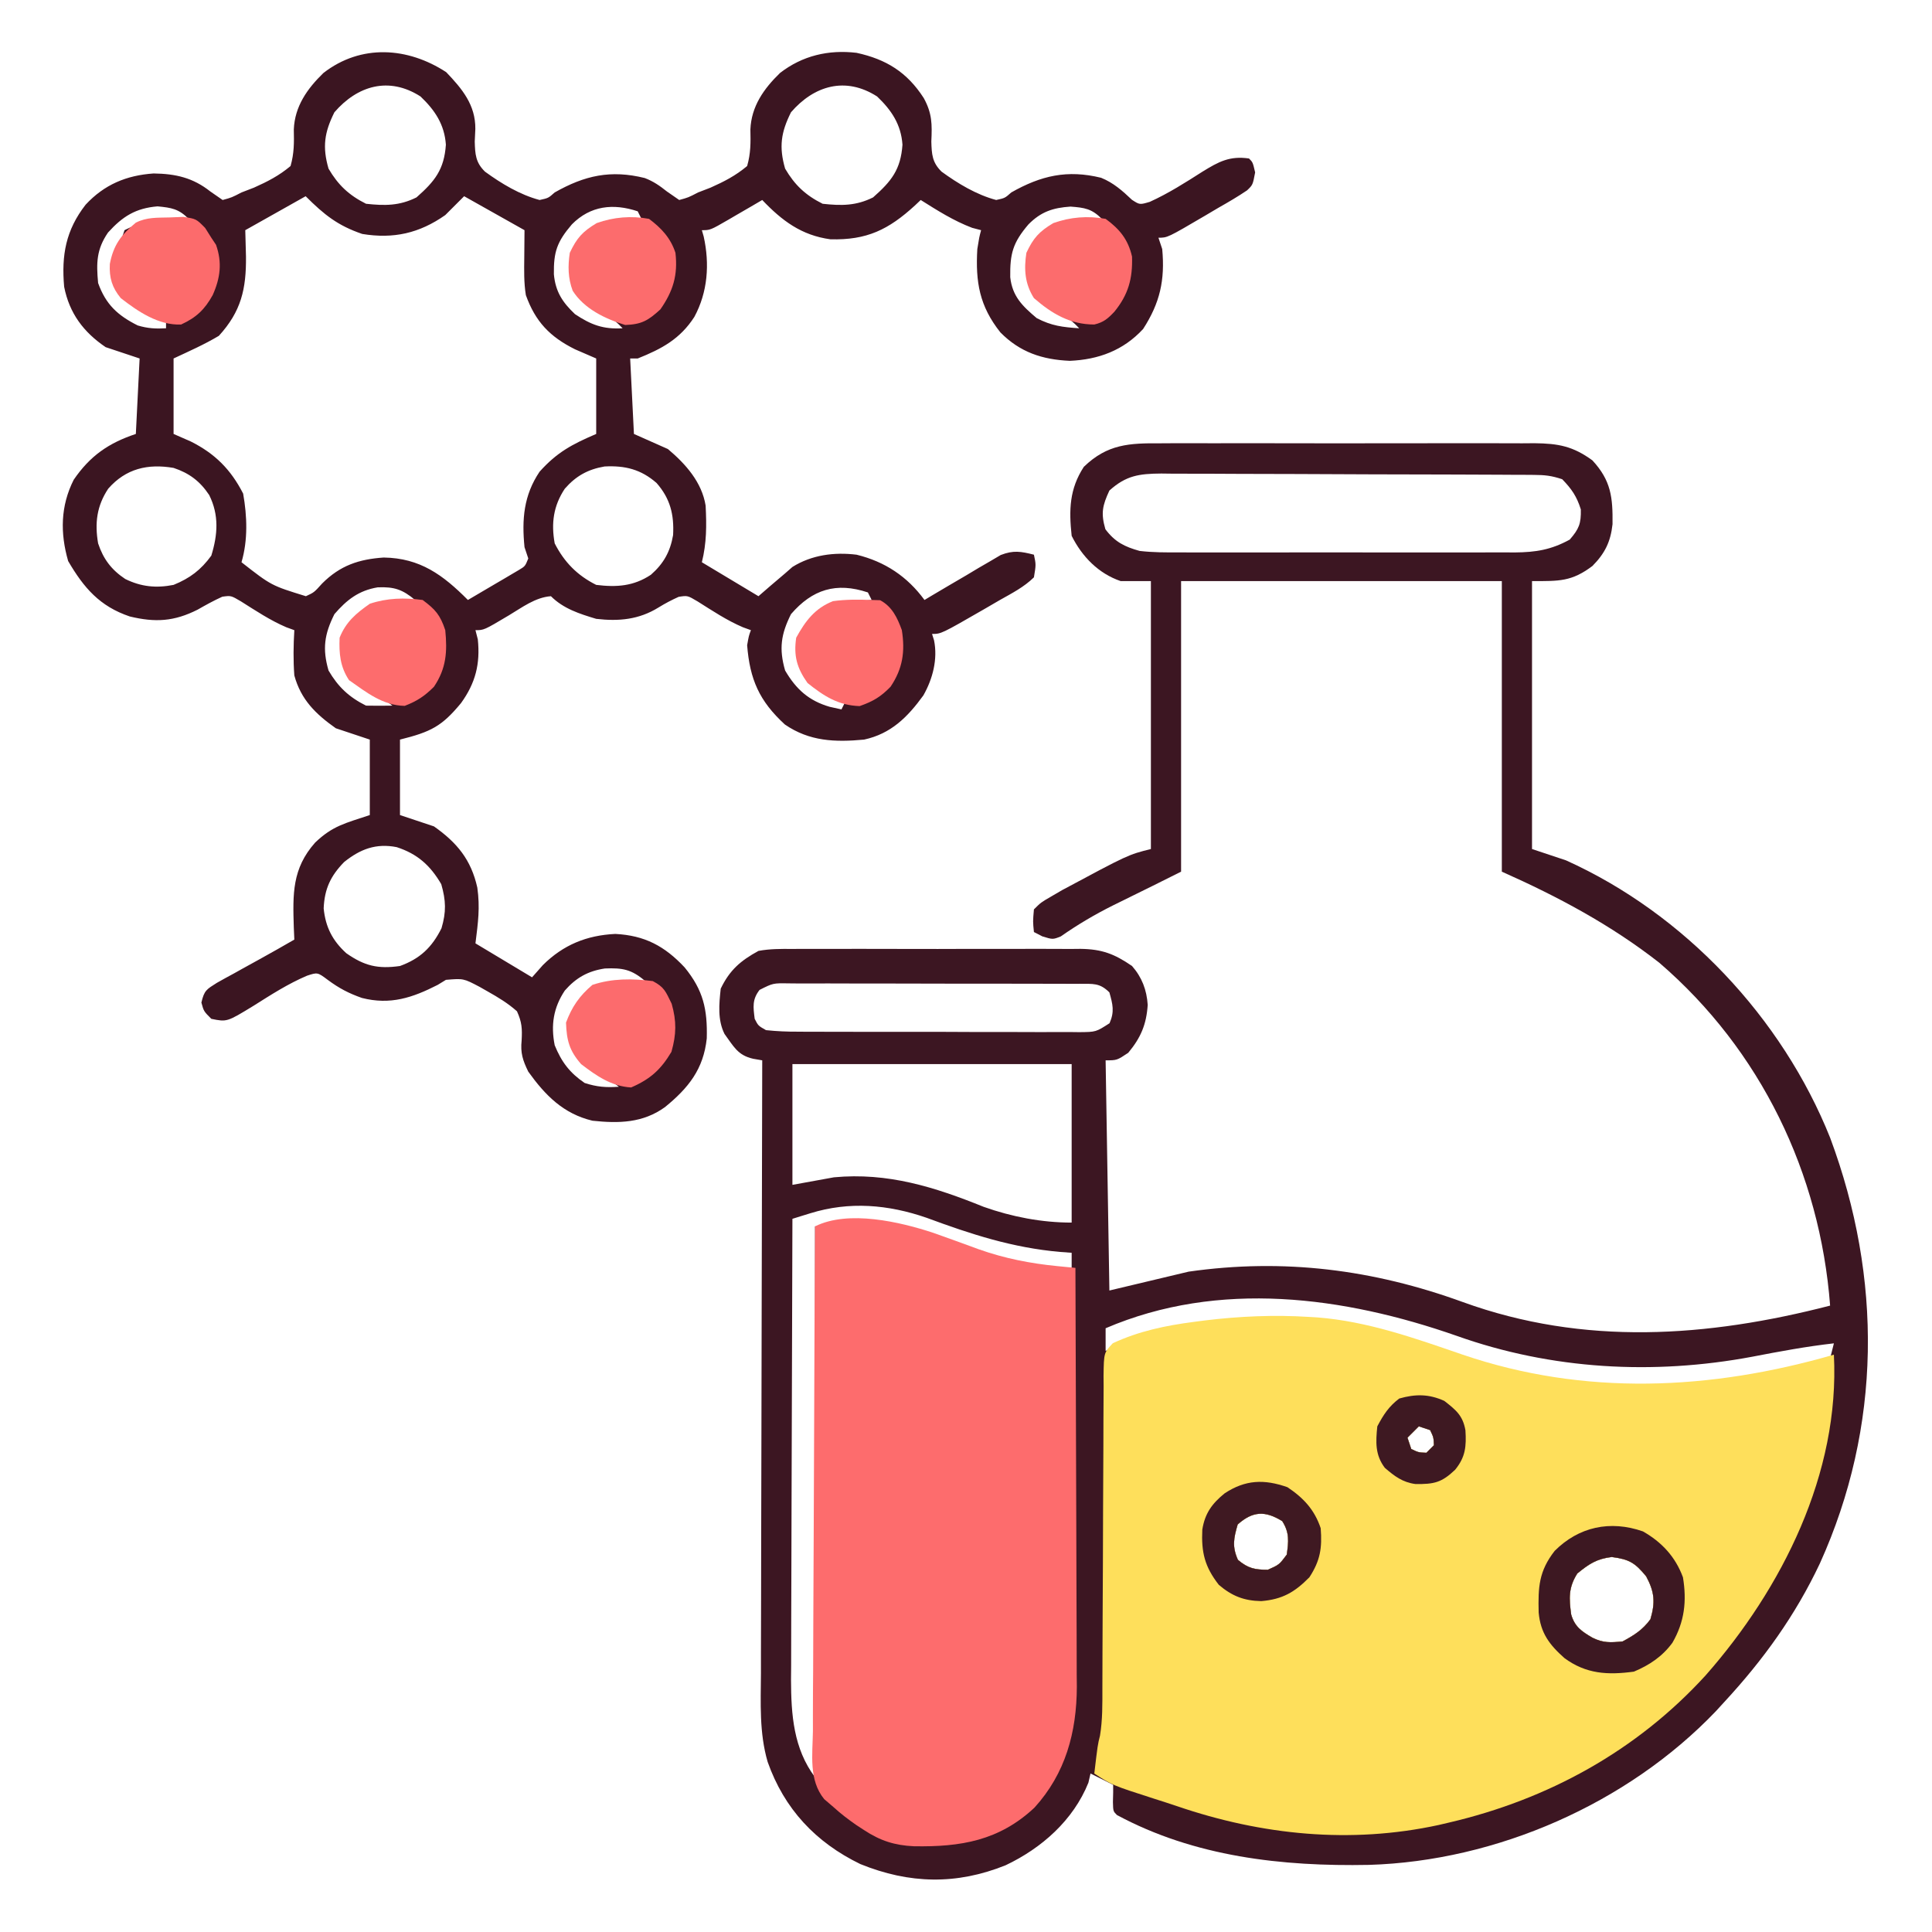
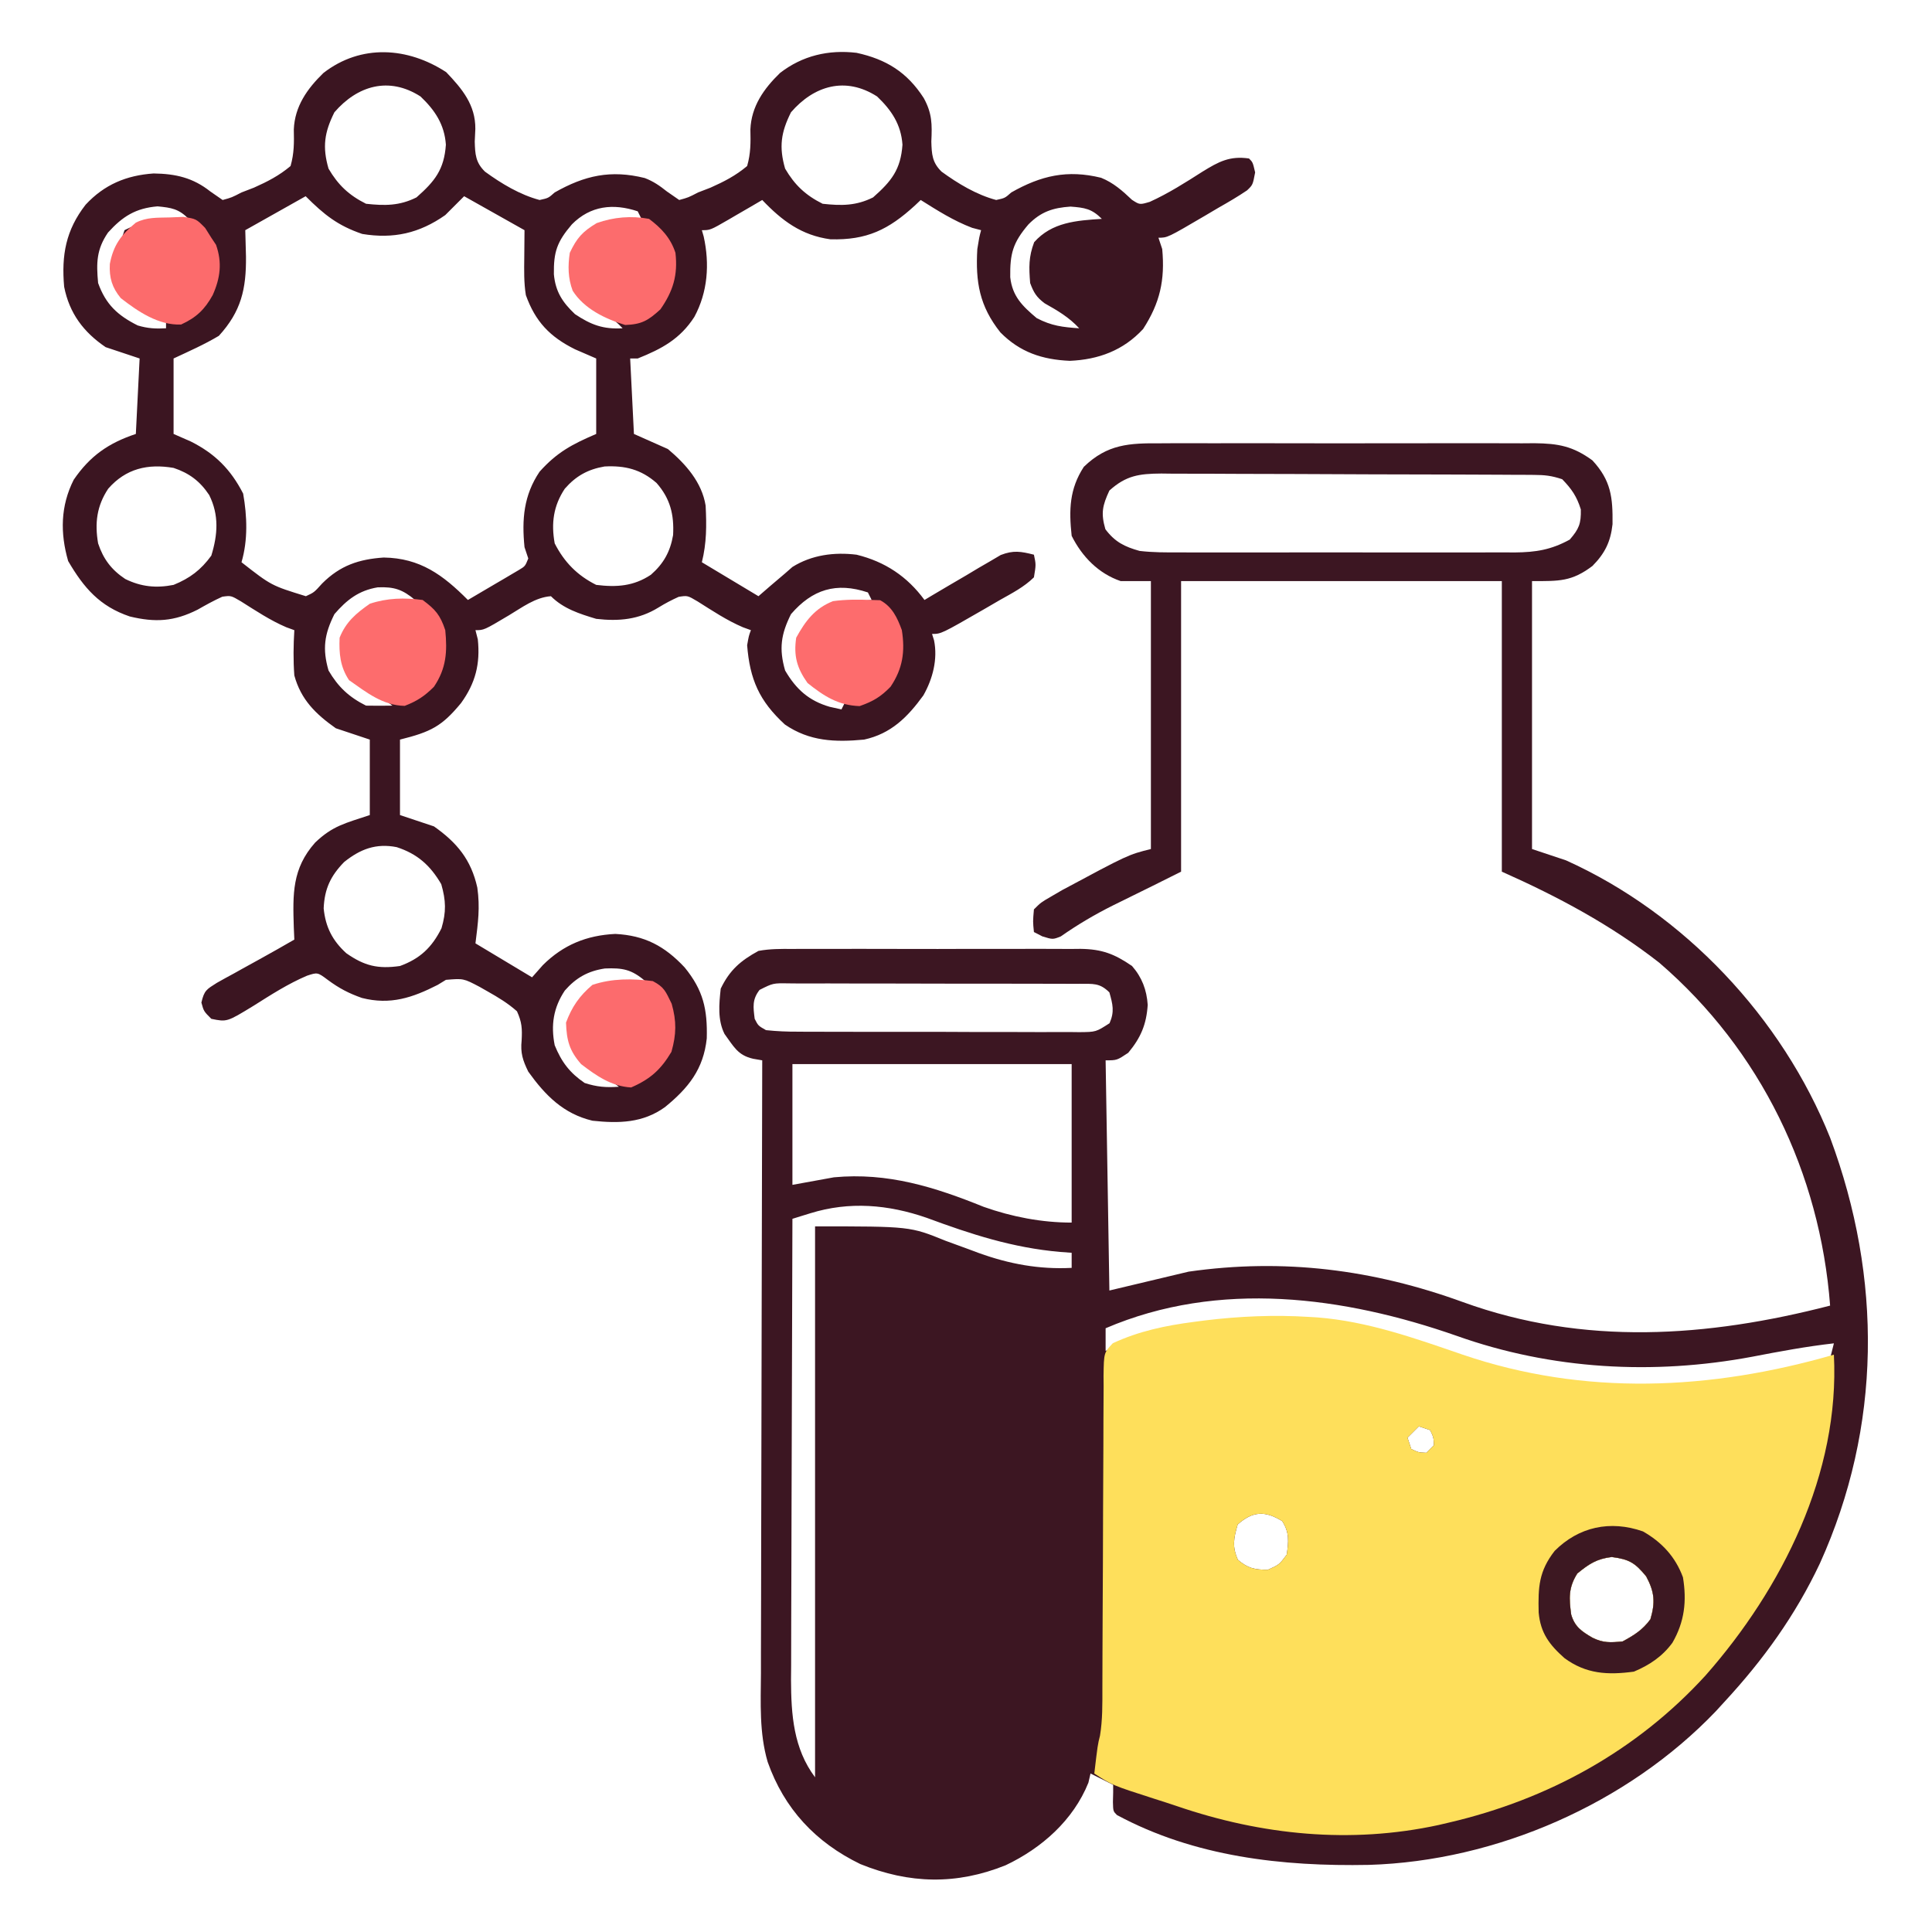
<svg xmlns="http://www.w3.org/2000/svg" width="512" height="512">
  <path d="M0 0 C1.726 -0.011 1.726 -0.011 3.486 -0.021 C7.278 -0.039 11.069 -0.027 14.861 -0.014 C17.503 -0.016 20.144 -0.02 22.785 -0.025 C28.316 -0.033 33.847 -0.023 39.378 -0.004 C45.76 0.018 52.142 0.011 58.524 -0.011 C64.68 -0.032 70.836 -0.029 76.991 -0.018 C79.604 -0.015 82.216 -0.018 84.828 -0.028 C88.481 -0.038 92.133 -0.022 95.785 0 C96.862 -0.008 97.938 -0.016 99.048 -0.025 C105.386 0.047 109.23 0.759 114.393 4.518 C119.351 9.867 119.814 14.348 119.729 21.436 C119.219 26.108 117.695 29.191 114.393 32.518 C108.878 36.657 105.651 36.518 98.393 36.518 C98.393 59.948 98.393 83.378 98.393 107.518 C101.363 108.508 104.333 109.498 107.393 110.518 C138.71 124.629 164.688 152.212 177.418 184.085 C191.236 221.193 191.081 260.612 174.678 296.849 C168.177 310.616 159.703 322.368 149.393 333.518 C148.632 334.349 147.871 335.18 147.088 336.037 C123.647 360.552 88.93 375.727 55.166 376.732 C32.163 377.174 8.978 374.597 -11.607 363.518 C-12.607 362.518 -12.607 362.518 -12.67 360.08 C-12.649 359.234 -12.629 358.389 -12.607 357.518 C-12.607 356.858 -12.607 356.198 -12.607 355.518 C-15.577 354.033 -15.577 354.033 -18.607 352.518 C-18.886 353.724 -18.886 353.724 -19.17 354.955 C-23.183 364.901 -31.531 372.292 -41.107 376.83 C-54.117 382.065 -66.601 381.795 -79.607 376.518 C-91.437 370.784 -99.765 361.912 -104.171 349.439 C-106.424 341.735 -106.001 333.807 -105.948 325.859 C-105.947 324.084 -105.948 322.309 -105.949 320.534 C-105.95 315.742 -105.933 310.949 -105.912 306.156 C-105.893 301.138 -105.891 296.12 -105.888 291.102 C-105.878 281.611 -105.854 272.12 -105.823 262.629 C-105.79 251.818 -105.773 241.008 -105.758 230.198 C-105.727 207.971 -105.674 185.744 -105.607 163.518 C-106.797 163.312 -106.797 163.312 -108.011 163.101 C-112.118 162.178 -113.162 159.846 -115.607 156.518 C-117.465 152.803 -117.05 148.572 -116.607 144.518 C-114.239 139.599 -111.359 137.117 -106.607 134.518 C-103.595 133.958 -100.649 133.97 -97.592 134 C-96.705 133.993 -95.818 133.986 -94.904 133.979 C-91.983 133.961 -89.063 133.973 -86.143 133.986 C-84.105 133.984 -82.068 133.98 -80.031 133.975 C-75.765 133.969 -71.499 133.977 -67.233 133.996 C-61.774 134.019 -56.316 134.006 -50.857 133.982 C-46.651 133.967 -42.445 133.972 -38.239 133.982 C-36.227 133.985 -34.214 133.982 -32.202 133.972 C-29.385 133.962 -26.569 133.978 -23.752 134 C-22.927 133.992 -22.101 133.984 -21.25 133.975 C-15.585 134.058 -12.29 135.299 -7.607 138.518 C-4.973 141.532 -3.721 144.836 -3.451 148.826 C-3.8 153.995 -5.252 157.471 -8.607 161.518 C-11.607 163.518 -11.607 163.518 -14.607 163.518 C-14.277 183.648 -13.947 203.778 -13.607 224.518 C-3.212 222.043 -3.212 222.043 7.393 219.518 C32.571 215.921 56.299 218.936 80.059 227.578 C112.137 239.22 144.819 236.928 177.393 228.518 C174.722 193.39 158.994 160.789 132.135 137.662 C119.301 127.625 105.254 120.123 90.393 113.518 C90.393 88.108 90.393 62.698 90.393 36.518 C62.343 36.518 34.293 36.518 5.393 36.518 C5.393 61.928 5.393 87.338 5.393 113.518 C-2.607 117.518 -2.607 117.518 -6.537 119.447 C-7.852 120.095 -9.168 120.744 -10.482 121.393 C-11.176 121.733 -11.869 122.074 -12.583 122.425 C-17.458 124.854 -22.026 127.555 -26.494 130.682 C-28.607 131.518 -28.607 131.518 -31.377 130.666 C-32.113 130.287 -32.849 129.908 -33.607 129.518 C-33.889 126.729 -33.889 126.729 -33.607 123.518 C-31.764 121.682 -31.764 121.682 -29.107 120.143 C-27.62 119.276 -27.62 119.276 -26.104 118.393 C-8.637 109.025 -8.637 109.025 -2.607 107.518 C-2.607 84.088 -2.607 60.658 -2.607 36.518 C-5.247 36.518 -7.887 36.518 -10.607 36.518 C-16.49 34.518 -20.84 30.052 -23.607 24.518 C-24.347 17.65 -24.204 12.101 -20.385 6.236 C-14.13 0.188 -8.333 -0.063 0 0 Z M-13.607 12.518 C-15.459 16.517 -15.896 18.519 -14.67 22.768 C-12.128 26.157 -9.592 27.402 -5.607 28.518 C-2.101 28.931 1.371 28.928 4.898 28.906 C5.932 28.911 6.965 28.916 8.03 28.922 C11.432 28.935 14.834 28.926 18.236 28.916 C20.609 28.918 22.981 28.921 25.353 28.925 C30.319 28.929 35.285 28.923 40.251 28.909 C46.61 28.892 52.968 28.901 59.327 28.919 C64.224 28.93 69.121 28.927 74.018 28.919 C76.362 28.917 78.706 28.919 81.05 28.926 C84.329 28.934 87.608 28.922 90.887 28.906 C92.333 28.915 92.333 28.915 93.809 28.924 C99.434 28.871 103.427 28.228 108.393 25.518 C110.858 22.666 111.409 21.288 111.33 17.518 C110.253 14.07 108.901 12.1 106.393 9.518 C103.558 8.573 101.796 8.386 98.858 8.37 C97.929 8.363 96.999 8.356 96.042 8.349 C95.024 8.346 94.006 8.343 92.958 8.341 C91.884 8.334 90.811 8.327 89.705 8.321 C86.146 8.301 82.588 8.289 79.029 8.279 C77.815 8.275 76.601 8.271 75.349 8.267 C68.923 8.246 62.498 8.232 56.072 8.222 C49.43 8.211 42.789 8.177 36.148 8.137 C31.044 8.111 25.941 8.103 20.837 8.099 C18.389 8.094 15.94 8.083 13.492 8.064 C10.066 8.04 6.641 8.041 3.216 8.048 C2.204 8.035 1.192 8.022 0.15 8.009 C-5.727 8.052 -9.175 8.524 -13.607 12.518 Z M-106.317 144.853 C-108.305 147.417 -108 149.38 -107.607 152.518 C-106.675 154.345 -106.675 154.345 -104.607 155.518 C-101.715 155.819 -99.038 155.938 -96.145 155.922 C-94.849 155.932 -94.849 155.932 -93.527 155.942 C-90.668 155.961 -87.81 155.957 -84.951 155.951 C-82.967 155.956 -80.983 155.961 -78.999 155.967 C-74.84 155.976 -70.681 155.974 -66.521 155.964 C-61.184 155.952 -55.848 155.972 -50.511 156.002 C-46.414 156.02 -42.317 156.02 -38.219 156.014 C-36.251 156.014 -34.283 156.02 -32.315 156.032 C-29.567 156.047 -26.819 156.036 -24.07 156.019 C-23.254 156.029 -22.437 156.039 -21.595 156.049 C-17.173 156.01 -17.173 156.01 -13.567 153.682 C-12.212 150.626 -12.713 148.684 -13.607 145.518 C-16.191 142.934 -17.949 143.269 -21.471 143.235 C-22.701 143.239 -22.701 143.239 -23.957 143.243 C-24.82 143.238 -25.684 143.233 -26.574 143.227 C-29.438 143.213 -32.302 143.214 -35.166 143.217 C-37.151 143.213 -39.137 143.209 -41.122 143.204 C-45.288 143.196 -49.453 143.197 -53.618 143.202 C-58.963 143.208 -64.308 143.191 -69.652 143.168 C-73.754 143.153 -77.855 143.152 -81.956 143.155 C-83.927 143.155 -85.898 143.149 -87.869 143.139 C-90.622 143.127 -93.375 143.134 -96.129 143.145 C-96.947 143.138 -97.765 143.13 -98.608 143.122 C-102.744 143.055 -102.744 143.055 -106.317 144.853 Z M-97.607 164.518 C-97.607 175.078 -97.607 185.638 -97.607 196.518 C-92.162 195.528 -92.162 195.528 -86.607 194.518 C-72.359 193.178 -59.951 197.073 -46.916 202.346 C-39.432 204.997 -31.543 206.518 -23.607 206.518 C-23.607 192.658 -23.607 178.798 -23.607 164.518 C-48.027 164.518 -72.447 164.518 -97.607 164.518 Z M-92.859 204.045 C-93.75 204.319 -94.642 204.594 -95.561 204.877 C-96.236 205.088 -96.912 205.3 -97.607 205.518 C-97.678 222.521 -97.73 239.524 -97.763 256.528 C-97.778 264.424 -97.799 272.32 -97.834 280.216 C-97.864 287.103 -97.883 293.989 -97.89 300.876 C-97.894 304.519 -97.903 308.161 -97.925 311.803 C-97.949 315.881 -97.949 319.96 -97.948 324.038 C-97.959 325.229 -97.97 326.42 -97.981 327.648 C-97.947 336.965 -97.324 345.895 -91.607 353.518 C-91.607 305.338 -91.607 257.158 -91.607 207.518 C-66.427 207.518 -66.427 207.518 -57.045 211.33 C-55.033 212.07 -53.02 212.805 -51.006 213.537 C-50.075 213.885 -49.144 214.232 -48.185 214.59 C-40.094 217.501 -32.207 218.955 -23.607 218.518 C-23.607 217.198 -23.607 215.878 -23.607 214.518 C-24.626 214.443 -25.644 214.368 -26.693 214.291 C-39.275 213.188 -50.282 209.6 -62.068 205.236 C-72.223 201.726 -82.507 200.834 -92.859 204.045 Z M-14.607 234.518 C-14.607 236.498 -14.607 238.478 -14.607 240.518 C-13.924 240.191 -13.241 239.865 -12.537 239.529 C3.557 232.553 22.034 231.427 39.393 232.518 C40.092 232.561 40.792 232.604 41.513 232.648 C54.854 233.685 67.381 238.173 79.949 242.493 C112.104 253.473 144.939 251.935 177.393 242.518 C177.723 241.198 178.053 239.878 178.393 238.518 C171.116 239.338 163.976 240.669 156.789 242.057 C130.564 246.975 103.547 245.479 78.393 236.518 C48.598 226.102 15.425 221.63 -14.607 234.518 Z M68.393 260.518 C67.403 261.508 66.413 262.498 65.393 263.518 C65.723 264.508 66.053 265.498 66.393 266.518 C68.3 267.432 68.3 267.432 70.393 267.518 C71.053 266.858 71.713 266.198 72.393 265.518 C72.307 263.425 72.307 263.425 71.393 261.518 C70.403 261.188 69.413 260.858 68.393 260.518 Z M20.393 286.518 C19.329 290.175 18.88 292.372 20.455 295.893 C23.149 298.152 24.885 298.518 28.393 298.518 C31.402 297.176 31.402 297.176 33.393 294.518 C33.887 290.997 34.144 288.705 32.205 285.643 C27.692 282.841 24.409 282.947 20.393 286.518 Z M110.393 299.518 C108.016 303.276 108.197 306.104 108.775 310.393 C109.716 313.631 111.557 314.858 114.393 316.518 C117.259 317.951 119.206 317.824 122.393 317.518 C125.457 315.867 127.7 314.462 129.768 311.643 C131.089 307.151 130.876 304.416 128.643 300.268 C125.67 296.634 124.115 295.742 119.518 295.143 C115.521 295.622 113.488 296.985 110.393 299.518 Z " fill="#3C1622" transform="translate(307.607,117.482)" />
  <path d="M0 0 C1.049 0.065 1.049 0.065 2.12 0.13 C15.461 1.168 27.989 5.655 40.557 9.976 C72.859 21.006 106.363 19.447 139 10 C140.607 41.42 125.304 71.945 105 95 C86.754 114.986 63.246 127.882 37 134 C36.082 134.215 35.164 134.431 34.219 134.652 C10.893 139.709 -12.629 137.322 -35.031 129.666 C-37.066 128.978 -39.109 128.322 -41.156 127.672 C-52.213 124.119 -52.213 124.119 -57 121 C-56.097 113.386 -56.097 113.386 -55.489 110.961 C-54.796 106.765 -54.856 102.637 -54.858 98.392 C-54.855 97.431 -54.851 96.469 -54.848 95.478 C-54.84 93.395 -54.835 91.312 -54.831 89.229 C-54.824 85.934 -54.808 82.64 -54.79 79.345 C-54.738 69.98 -54.689 60.615 -54.674 51.249 C-54.664 45.518 -54.635 39.787 -54.593 34.056 C-54.58 31.87 -54.575 29.684 -54.578 27.499 C-54.58 24.448 -54.558 21.399 -54.53 18.349 C-54.537 17.442 -54.543 16.535 -54.55 15.6 C-54.458 9.487 -54.458 9.487 -52.092 6.971 C-45.177 3.76 -38.157 2.295 -30.625 1.312 C-29.667 1.187 -28.71 1.062 -27.723 0.933 C-18.44 -0.195 -9.334 -0.587 0 0 Z M29 29 C28.01 29.99 27.02 30.98 26 32 C26.33 32.99 26.66 33.98 27 35 C28.907 35.914 28.907 35.914 31 36 C31.66 35.34 32.32 34.68 33 34 C32.914 31.907 32.914 31.907 32 30 C31.01 29.67 30.02 29.34 29 29 Z M-19 55 C-20.064 58.658 -20.513 60.854 -18.938 64.375 C-16.243 66.635 -14.507 67 -11 67 C-7.99 65.659 -7.99 65.659 -6 63 C-5.506 59.479 -5.248 57.187 -7.188 54.125 C-11.701 51.324 -14.984 51.43 -19 55 Z M71 68 C68.624 71.758 68.804 74.587 69.383 78.875 C70.323 82.113 72.164 83.34 75 85 C77.866 86.433 79.813 86.306 83 86 C86.065 84.35 88.308 82.944 90.375 80.125 C91.696 75.634 91.484 72.899 89.25 68.75 C86.277 65.117 84.722 64.225 80.125 63.625 C76.128 64.105 74.095 65.467 71 68 Z " fill="#FEDF5B" transform="translate(347,349)" />
  <path d="M0 0 C4.224 4.416 7.782 8.681 7.719 15.031 C7.667 16.135 7.616 17.238 7.562 18.375 C7.658 21.765 7.789 23.939 10.281 26.367 C14.61 29.518 19.542 32.494 24.75 33.875 C27.071 33.371 27.071 33.371 28.75 31.875 C36.701 27.363 43.601 25.824 52.617 28.055 C54.941 28.948 56.554 30.084 58.5 31.625 C59.572 32.367 60.645 33.11 61.75 33.875 C64.156 33.22 64.156 33.22 66.75 31.875 C67.838 31.456 68.926 31.037 70.047 30.605 C73.694 28.976 76.681 27.445 79.75 24.875 C80.715 21.491 80.69 18.676 80.613 15.168 C80.867 9.058 84.15 4.397 88.457 0.219 C94.377 -4.379 101.318 -6.006 108.75 -5.125 C116.611 -3.414 122.147 0.007 126.562 6.875 C128.786 10.942 128.776 13.796 128.562 18.375 C128.658 21.765 128.789 23.939 131.281 26.367 C135.61 29.518 140.542 32.494 145.75 33.875 C148.071 33.371 148.071 33.371 149.75 31.875 C157.633 27.402 164.598 25.788 173.555 27.988 C176.816 29.306 179.197 31.422 181.73 33.828 C183.785 35.156 183.785 35.156 186.457 34.367 C191.402 32.126 195.902 29.248 200.473 26.332 C204.699 23.739 207.618 22.131 212.75 22.875 C213.75 23.875 213.75 23.875 214.375 26.562 C213.75 29.875 213.75 29.875 212.234 31.324 C209.8 32.97 207.307 34.427 204.75 35.875 C203.534 36.592 202.319 37.311 201.105 38.031 C191.147 43.875 191.147 43.875 188.75 43.875 C189.08 44.865 189.41 45.855 189.75 46.875 C190.511 55.109 189.157 61.154 184.688 68.062 C179.444 73.742 172.862 76.177 165.25 76.5 C157.957 76.174 152.068 74.234 146.871 68.973 C141.316 61.999 140.241 55.612 140.75 46.875 C141.25 43.75 141.25 43.75 141.75 41.875 C140.966 41.669 140.183 41.462 139.375 41.25 C134.457 39.385 130.192 36.666 125.75 33.875 C125.254 34.346 124.757 34.816 124.246 35.301 C117.219 41.741 111.483 44.547 101.82 44.293 C94.144 43.248 88.981 39.364 83.75 33.875 C82.763 34.453 81.775 35.03 80.758 35.625 C79.464 36.375 78.169 37.125 76.875 37.875 C75.899 38.447 75.899 38.447 74.902 39.031 C69.977 41.875 69.977 41.875 67.75 41.875 C67.99 42.703 67.99 42.703 68.234 43.547 C69.848 50.834 69.319 58.289 65.75 64.875 C61.973 70.712 57.157 73.312 50.75 75.875 C50.09 75.875 49.43 75.875 48.75 75.875 C49.08 82.475 49.41 89.075 49.75 95.875 C52.72 97.195 55.69 98.515 58.75 99.875 C63.461 103.831 67.758 108.675 68.75 114.875 C69.017 120.1 69.024 124.78 67.75 129.875 C72.7 132.845 77.65 135.815 82.75 138.875 C83.823 137.947 84.895 137.019 86 136.062 C87.875 134.469 87.875 134.469 89.75 132.875 C90.41 132.298 91.07 131.72 91.75 131.125 C96.866 127.927 102.83 127.149 108.75 127.875 C116.293 129.725 122.187 133.653 126.75 139.875 C127.748 139.276 127.748 139.276 128.766 138.666 C131.792 136.864 134.833 135.088 137.875 133.312 C138.922 132.684 139.968 132.056 141.047 131.408 C142.065 130.818 143.084 130.229 144.133 129.621 C145.065 129.071 145.997 128.521 146.958 127.955 C150.322 126.654 152.299 127 155.75 127.875 C156.312 130.5 156.312 130.5 155.75 133.875 C153.133 136.45 149.932 138.083 146.75 139.875 C145.386 140.667 144.023 141.46 142.66 142.254 C131.165 148.875 131.165 148.875 128.75 148.875 C129.015 149.718 129.015 149.718 129.285 150.578 C130.296 155.572 128.936 160.782 126.453 165.164 C122.265 170.928 117.893 175.317 110.75 176.875 C103.062 177.6 96.259 177.352 89.75 172.875 C82.963 166.647 80.468 160.926 79.75 151.875 C80.188 149.375 80.188 149.375 80.75 147.875 C80.05 147.621 79.35 147.367 78.629 147.105 C74.34 145.272 70.531 142.718 66.59 140.238 C63.949 138.678 63.949 138.678 61.598 139.043 C59.726 139.886 57.996 140.796 56.25 141.875 C51.059 145.084 45.751 145.573 39.75 144.875 C35.308 143.538 31.066 142.191 27.75 138.875 C23.609 139.174 20.109 141.858 16.625 143.938 C10.015 147.875 10.015 147.875 7.75 147.875 C8.059 149.082 8.059 149.082 8.375 150.312 C9.056 156.779 7.758 161.899 3.938 167.188 C-1.163 173.369 -4.038 174.822 -12.25 176.875 C-12.25 183.475 -12.25 190.075 -12.25 196.875 C-9.28 197.865 -6.31 198.855 -3.25 199.875 C2.87 204.189 6.599 208.7 8.246 216.105 C8.988 221.426 8.451 225.27 7.75 230.875 C12.7 233.845 17.65 236.815 22.75 239.875 C23.699 238.803 24.648 237.73 25.625 236.625 C31.026 231.268 37.22 228.74 44.812 228.375 C52.605 228.777 57.886 231.585 63.188 237.25 C68.13 243.302 69.25 248.339 69.051 256.07 C68.176 264.228 64.209 269.182 57.969 274.277 C52.111 278.495 45.753 278.626 38.75 277.875 C31.054 276.031 26.268 271.176 21.75 264.875 C20.288 261.887 19.641 259.916 19.988 256.602 C20.157 253.473 20.063 251.755 18.75 248.875 C16.371 246.753 13.771 245.187 11 243.625 C10.284 243.218 9.568 242.811 8.83 242.391 C4.578 240.157 4.578 240.157 -0.074 240.543 C-0.792 240.983 -1.51 241.422 -2.25 241.875 C-8.925 245.28 -14.802 247.263 -22.336 245.344 C-25.836 244.11 -28.358 242.795 -31.375 240.562 C-34.096 238.529 -34.096 238.529 -36.895 239.449 C-41.933 241.59 -46.439 244.503 -51.061 247.418 C-58.109 251.723 -58.109 251.723 -62.25 250.875 C-64.25 248.875 -64.25 248.875 -64.879 246.566 C-64.119 243.316 -63.512 243.073 -60.777 241.34 C-59.258 240.478 -57.727 239.637 -56.188 238.812 C-55.435 238.392 -54.683 237.971 -53.908 237.537 C-52.417 236.704 -50.921 235.879 -49.421 235.062 C-46.339 233.377 -43.296 231.626 -40.25 229.875 C-40.296 228.813 -40.343 227.751 -40.391 226.656 C-40.665 217.826 -40.865 211.076 -34.742 204.176 C-30.104 199.721 -26.774 199.05 -20.25 196.875 C-20.25 190.275 -20.25 183.675 -20.25 176.875 C-23.22 175.885 -26.19 174.895 -29.25 173.875 C-34.574 170.122 -38.503 166.291 -40.25 159.875 C-40.552 155.849 -40.492 151.903 -40.25 147.875 C-40.95 147.621 -41.65 147.367 -42.371 147.105 C-46.66 145.272 -50.469 142.718 -54.41 140.238 C-57.04 138.691 -57.04 138.691 -59.332 139.008 C-61.594 140.03 -63.72 141.206 -65.875 142.438 C-72.122 145.589 -77.097 145.877 -83.855 144.246 C-91.821 141.559 -96.03 136.671 -100.188 129.562 C-102.321 122.158 -102.23 114.97 -98.715 108.016 C-94.376 101.675 -89.477 98.284 -82.25 95.875 C-81.92 89.275 -81.59 82.675 -81.25 75.875 C-84.22 74.885 -87.19 73.895 -90.25 72.875 C-96.111 68.894 -99.864 63.912 -101.25 56.875 C-101.993 48.475 -100.794 41.839 -95.562 35.125 C-90.62 29.793 -84.753 27.34 -77.543 26.844 C-71.704 26.923 -67.113 27.97 -62.5 31.625 C-61.428 32.367 -60.355 33.11 -59.25 33.875 C-56.844 33.22 -56.844 33.22 -54.25 31.875 C-53.162 31.456 -52.074 31.037 -50.953 30.605 C-47.306 28.976 -44.319 27.445 -41.25 24.875 C-40.285 21.491 -40.31 18.676 -40.387 15.168 C-40.133 9.058 -36.85 4.397 -32.543 0.219 C-22.574 -7.522 -10.162 -6.644 0 0 Z M-29.625 10.625 C-32.29 15.955 -32.846 19.808 -31.188 25.562 C-28.66 29.884 -25.79 32.605 -21.25 34.875 C-16.295 35.419 -12.379 35.439 -7.875 33.188 C-2.983 28.878 -0.546 25.787 -0.086 19.219 C-0.462 13.853 -2.997 10.067 -6.812 6.438 C-15.188 1.069 -23.532 3.57 -29.625 10.625 Z M91.375 10.625 C88.71 15.955 88.154 19.808 89.812 25.562 C92.34 29.884 95.21 32.605 99.75 34.875 C104.705 35.419 108.621 35.439 113.125 33.188 C118.017 28.878 120.454 25.787 120.914 19.219 C120.538 13.853 118.003 10.067 114.188 6.438 C105.812 1.069 97.468 3.57 91.375 10.625 Z M-37.25 32.875 C-42.53 35.845 -47.81 38.815 -53.25 41.875 C-53.188 44.185 -53.126 46.495 -53.062 48.875 C-52.982 57.443 -54.322 63.389 -60.25 69.875 C-64.129 72.191 -68.147 73.957 -72.25 75.875 C-72.25 82.475 -72.25 89.075 -72.25 95.875 C-70.744 96.535 -69.239 97.195 -67.688 97.875 C-61.272 101.087 -57.075 105.304 -53.812 111.688 C-52.754 117.685 -52.523 123.989 -54.25 129.875 C-46.344 136.055 -46.344 136.055 -37.188 138.875 C-35.01 137.875 -35.01 137.875 -32.875 135.5 C-28.099 130.724 -23.128 129.07 -16.562 128.625 C-6.897 128.769 -0.842 133.255 5.75 139.875 C8.233 138.423 10.711 136.964 13.188 135.5 C13.895 135.088 14.602 134.675 15.33 134.25 C16.34 133.651 16.34 133.651 17.371 133.039 C17.994 132.672 18.617 132.306 19.26 131.928 C20.918 130.932 20.918 130.932 21.75 128.875 C21.42 127.885 21.09 126.895 20.75 125.875 C20.012 118.493 20.538 112.128 24.75 105.875 C29.338 100.76 33.286 98.645 39.75 95.875 C39.75 89.275 39.75 82.675 39.75 75.875 C37.894 75.071 36.038 74.266 34.125 73.438 C27.476 70.133 23.622 66.104 21.109 59.086 C20.571 55.772 20.647 52.471 20.688 49.125 C20.708 46.733 20.729 44.34 20.75 41.875 C15.47 38.905 10.19 35.935 4.75 32.875 C3.1 34.525 1.45 36.175 -0.25 37.875 C-7.12 42.697 -13.965 44.239 -22.25 42.875 C-28.742 40.663 -32.336 37.789 -37.25 32.875 Z M-89.625 42.5 C-92.69 46.98 -92.745 50.54 -92.25 55.875 C-90.217 61.545 -87.083 64.458 -81.75 67.125 C-79.118 67.915 -76.982 68.031 -74.25 67.875 C-74.25 67.215 -74.25 66.555 -74.25 65.875 C-75.389 65.347 -75.389 65.347 -76.551 64.809 C-85.692 60.268 -85.692 60.268 -87.562 56.5 C-88.614 50.958 -87.018 47.178 -85.25 41.875 C-81.549 39.915 -78.077 39.523 -73.938 39.25 C-72.869 39.175 -71.8 39.1 -70.699 39.023 C-69.891 38.974 -69.083 38.925 -68.25 38.875 C-70.911 36.214 -72.787 35.919 -76.5 35.562 C-82.303 36.046 -85.751 38.219 -89.625 42.5 Z M33.301 40.34 C29.345 44.976 28.45 47.63 28.535 53.559 C28.964 58.183 30.816 60.99 34.125 64.125 C38.387 66.967 41.605 68.169 46.75 67.875 C44.036 64.94 41.046 63.204 37.59 61.254 C35.421 59.628 34.687 58.403 33.75 55.875 C33.418 51.697 33.338 48.965 34.812 45.062 C39.308 39.987 45.35 39.436 51.75 38.875 C51.42 38.215 51.09 37.555 50.75 36.875 C44.288 34.721 38.234 35.353 33.301 40.34 Z M154.301 40.34 C150.15 45.205 149.392 48.089 149.473 54.336 C150.028 59.419 152.732 62.019 156.5 65.188 C160.451 67.239 163.335 67.571 167.75 67.875 C165.036 64.94 162.046 63.204 158.59 61.254 C156.421 59.628 155.687 58.403 154.75 55.875 C154.418 51.697 154.338 48.965 155.812 45.062 C160.525 39.742 167.045 39.316 173.75 38.875 C171.055 36.18 169.206 35.909 165.438 35.625 C160.795 35.94 157.628 36.977 154.301 40.34 Z M-89.57 110.383 C-92.61 114.954 -93.171 119.509 -92.25 124.875 C-90.869 129.036 -88.714 131.884 -85.062 134.312 C-80.84 136.388 -76.855 136.783 -72.25 135.875 C-67.911 134.102 -65.006 131.915 -62.25 128.125 C-60.54 122.569 -60.165 117.381 -62.812 112.062 C-65.241 108.411 -68.089 106.256 -72.25 104.875 C-79.097 103.699 -84.915 105.066 -89.57 110.383 Z M31.43 110.383 C28.408 114.926 27.785 119.536 28.75 124.875 C31.282 129.846 34.739 133.369 39.75 135.875 C45.13 136.543 49.665 136.24 54.242 133.195 C57.61 130.247 59.372 127.079 60.129 122.668 C60.416 117.235 59.369 113.008 55.75 108.875 C51.617 105.256 47.39 104.209 41.957 104.496 C37.546 105.253 34.378 107.015 31.43 110.383 Z M-29.625 143.625 C-32.29 148.955 -32.846 152.808 -31.188 158.562 C-28.66 162.884 -25.79 165.605 -21.25 167.875 C-18.917 167.915 -16.583 167.918 -14.25 167.875 C-16.55 166.106 -18.833 164.518 -21.312 163 C-24.473 160.714 -25.875 159.514 -27.25 155.875 C-27.625 150.972 -27.003 147.831 -23.938 143.938 C-19.416 140.716 -13.625 140.458 -8.25 139.875 C-11.554 137.113 -13.756 136.339 -18.16 136.527 C-23.186 137.363 -26.351 139.834 -29.625 143.625 Z M91.375 143.625 C88.71 148.955 88.154 152.808 89.812 158.562 C92.722 163.536 96.082 166.572 101.625 168.188 C102.656 168.414 103.688 168.641 104.75 168.875 C105.08 168.215 105.41 167.555 105.75 166.875 C105.051 166.5 104.353 166.125 103.633 165.738 C102.268 164.971 102.268 164.971 100.875 164.188 C99.518 163.439 99.518 163.439 98.133 162.676 C95.367 160.586 94.685 159.17 93.75 155.875 C93.259 152.032 93.595 150.192 95.312 146.688 C100.056 141.214 105.896 140.476 112.75 139.875 C112.42 139.215 112.09 138.555 111.75 137.875 C103.342 135.072 97.023 137.085 91.375 143.625 Z M-27.051 209.324 C-30.651 213.01 -32.253 216.444 -32.473 221.605 C-31.989 226.537 -30.144 230.153 -26.48 233.484 C-21.656 236.872 -18.07 237.706 -12.25 236.875 C-6.943 234.94 -3.799 231.972 -1.25 226.875 C0.025 222.558 -0.06 219.534 -1.312 215.188 C-4.221 210.214 -7.633 207.155 -13.125 205.375 C-18.588 204.301 -22.777 205.885 -27.051 209.324 Z M31.43 243.383 C28.406 247.928 27.698 252.539 28.75 257.875 C30.563 262.311 32.722 265.175 36.688 267.875 C39.901 268.924 42.392 269.115 45.75 268.875 C42.961 266.747 42.961 266.747 39.996 264.879 C36.198 262.587 34.298 260.8 33.125 256.438 C32.452 252.089 33.214 249.548 35.75 245.875 C38.285 242.811 40.471 242.025 44.449 241.559 C45.928 241.437 45.928 241.437 47.438 241.312 C48.431 241.229 49.425 241.145 50.449 241.059 C51.208 240.998 51.968 240.937 52.75 240.875 C49.081 237.753 46.769 237.345 42.062 237.531 C37.587 238.197 34.406 239.983 31.43 243.383 Z " fill="#3B1521" transform="translate(118.25,19.125)" />
-   <path d="M0 0 C4.033 1.427 8.052 2.885 12.066 4.364 C18.843 6.765 25.711 8.118 32.857 8.817 C33.758 8.905 34.659 8.994 35.588 9.085 C36.275 9.152 36.963 9.218 37.671 9.287 C37.741 24.743 37.794 40.199 37.826 55.655 C37.842 62.833 37.863 70.01 37.897 77.188 C37.927 83.448 37.947 89.708 37.953 95.968 C37.957 99.279 37.968 102.59 37.988 105.901 C38.01 109.608 38.013 113.315 38.011 117.023 C38.022 118.105 38.033 119.188 38.044 120.303 C37.996 132.353 35.055 143.257 26.819 152.326 C17.458 161.091 7.271 162.778 -5.118 162.564 C-10.216 162.339 -14.064 161.101 -18.329 158.287 C-19.034 157.828 -19.739 157.369 -20.466 156.896 C-22.545 155.436 -24.453 154.003 -26.329 152.287 C-27.182 151.555 -28.035 150.823 -28.914 150.069 C-33.054 144.991 -31.981 138.222 -31.897 132.02 C-31.895 130.561 -31.896 129.102 -31.899 127.643 C-31.9 123.693 -31.871 119.743 -31.836 115.793 C-31.805 111.661 -31.802 107.529 -31.796 103.397 C-31.78 95.577 -31.739 87.758 -31.689 79.938 C-31.633 71.034 -31.606 62.13 -31.581 53.225 C-31.528 34.912 -31.441 16.6 -31.329 -1.713 C-22.518 -6.119 -8.777 -2.905 0 0 Z " fill="#FD6C6D" transform="translate(247.329,326.713)" />
  <path d="M0 0 C5.008 2.848 8.611 6.73 10.609 12.164 C11.649 18.478 11.035 23.949 7.816 29.512 C5.162 33.146 1.708 35.442 -2.391 37.164 C-9.323 38.105 -15.044 37.8 -20.77 33.598 C-24.782 30.049 -27.146 26.91 -27.629 21.492 C-27.792 14.724 -27.584 10.571 -23.391 5.164 C-17.007 -1.22 -8.67 -3.032 0 0 Z M-17.391 11.164 C-19.767 14.922 -19.586 17.751 -19.008 22.039 C-18.067 25.277 -16.226 26.504 -13.391 28.164 C-10.525 29.597 -8.578 29.471 -5.391 29.164 C-2.326 27.514 -0.083 26.108 1.984 23.289 C3.305 18.798 3.093 16.063 0.859 11.914 C-2.113 8.281 -3.668 7.389 -8.266 6.789 C-12.262 7.269 -14.295 8.631 -17.391 11.164 Z " fill="#3D1822" transform="translate(435.391,405.836)" />
  <path d="M0 0 C3.071 1.628 3.375 2.692 5 6 C6.313 10.645 6.256 14.096 4.938 18.75 C2.142 23.44 -0.644 25.982 -5.75 28.188 C-10.951 27.887 -14.921 25.124 -19 22 C-22.1 18.456 -22.836 15.748 -23 11 C-21.436 6.803 -19.421 3.887 -16 1 C-10.781 -0.74 -5.431 -0.694 0 0 Z " fill="#FC6B6D" transform="translate(173,260)" />
  <path d="M0 0 C1.235 -0.049 2.47 -0.098 3.742 -0.148 C7.125 0.375 7.125 0.375 9.492 2.781 C10.031 3.637 10.57 4.493 11.125 5.375 C11.537 5.994 11.95 6.612 12.375 7.25 C14.042 11.974 13.504 16.078 11.5 20.562 C9.385 24.39 7.165 26.517 3.125 28.375 C-2.825 28.645 -8.318 24.931 -12.875 21.375 C-15.165 18.598 -15.962 15.996 -15.766 12.328 C-14.835 7.376 -12.808 4.62 -8.875 1.375 C-5.94 -0.093 -3.267 0.088 0 0 Z " fill="#FC6B6C" transform="translate(44.875,57.625)" />
  <path d="M0 0 C0.743 0.021 1.485 0.041 2.25 0.062 C5.443 1.773 6.812 4.728 8 8 C8.892 13.656 8.25 18.181 5 23 C2.374 25.699 0.364 26.872 -3.188 28.125 C-8.842 27.94 -12.64 25.492 -17 22 C-19.815 18.026 -20.705 14.834 -20 10 C-17.562 5.559 -15.043 2.196 -10.25 0.312 C-6.819 -0.164 -3.456 -0.136 0 0 Z " fill="#FD6C6D" transform="translate(231,159)" />
  <path d="M0 0 C3.413 2.526 4.666 3.999 6 8 C6.564 13.697 6.286 18.128 3 23 C0.514 25.486 -1.477 26.798 -4.75 28.062 C-10.583 27.95 -14.849 24.506 -19.5 21.25 C-21.847 17.73 -22.187 14.183 -22 10 C-20.326 5.814 -17.658 3.561 -14 1 C-9.374 -0.542 -4.826 -0.642 0 0 Z " fill="#FD6C6D" transform="translate(112,159)" />
  <path d="M0 0 C3.279 2.459 5.728 5.067 7 9 C7.684 14.926 6.364 19.188 3 24 C-0.242 26.954 -1.924 27.959 -6.312 28.125 C-11.589 26.515 -17.199 23.846 -20.238 19.043 C-21.484 15.701 -21.529 12.477 -21 9 C-19.134 5.044 -17.625 3.375 -13.875 1.125 C-9.358 -0.491 -4.717 -0.864 0 0 Z " fill="#FC6C6D" transform="translate(172,58)" />
-   <path d="M0 0 C3.726 2.717 5.974 5.487 7 10 C7.187 15.833 6.016 20.079 2.316 24.621 C0.574 26.446 -0.513 27.415 -3 28 C-9.424 28 -14.253 25.128 -19 21 C-21.407 17.196 -21.669 13.395 -21 9 C-19.134 5.044 -17.625 3.375 -13.875 1.125 C-9.355 -0.492 -4.721 -0.856 0 0 Z " fill="#FC6C6D" transform="translate(293,58)" />
-   <path d="M0 0 C4.233 2.822 7.172 5.952 8.812 10.875 C9.209 16.133 8.707 19.436 5.812 23.875 C1.914 27.826 -1.329 29.72 -6.938 30.188 C-11.504 30.104 -14.713 28.839 -18.188 25.875 C-21.923 21.085 -22.851 17.297 -22.566 11.238 C-21.877 6.936 -19.991 4.336 -16.645 1.625 C-11.182 -1.975 -6.207 -2.191 0 0 Z M-13.188 9.875 C-14.252 13.533 -14.7 15.729 -13.125 19.25 C-10.431 21.51 -8.695 21.875 -5.188 21.875 C-2.178 20.534 -2.178 20.534 -0.188 17.875 C0.307 14.354 0.564 12.062 -1.375 9 C-5.888 6.199 -9.171 6.305 -13.188 9.875 Z " fill="#3F1922" transform="translate(341.188,394.125)" />
-   <path d="M0 0 C3.048 2.371 4.921 3.857 5.605 7.797 C5.87 12.059 5.626 14.881 2.875 18.25 C-0.697 21.652 -2.691 22.098 -7.648 22.035 C-11.088 21.568 -13.161 19.969 -15.75 17.75 C-18.34 14.335 -18.181 10.917 -17.75 6.75 C-16.122 3.668 -14.72 1.486 -11.938 -0.625 C-7.654 -1.849 -4.068 -1.849 0 0 Z M-6.75 6.75 C-7.74 7.74 -8.73 8.73 -9.75 9.75 C-9.42 10.74 -9.09 11.73 -8.75 12.75 C-6.843 13.664 -6.843 13.664 -4.75 13.75 C-4.09 13.09 -3.43 12.43 -2.75 11.75 C-2.836 9.657 -2.836 9.657 -3.75 7.75 C-4.74 7.42 -5.73 7.09 -6.75 6.75 Z " fill="#3E1922" transform="translate(382.75,371.25)" />
</svg>